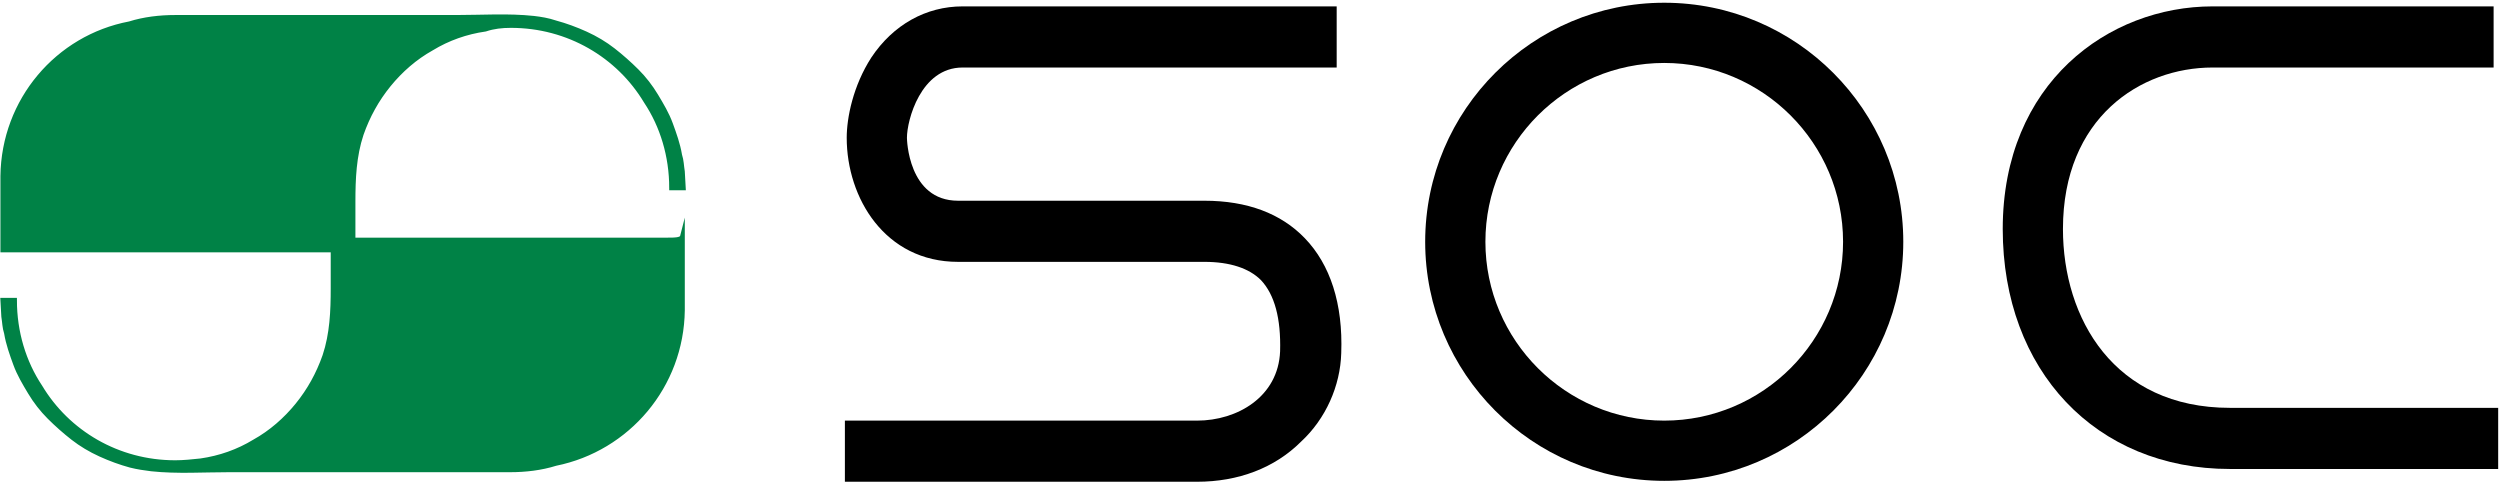
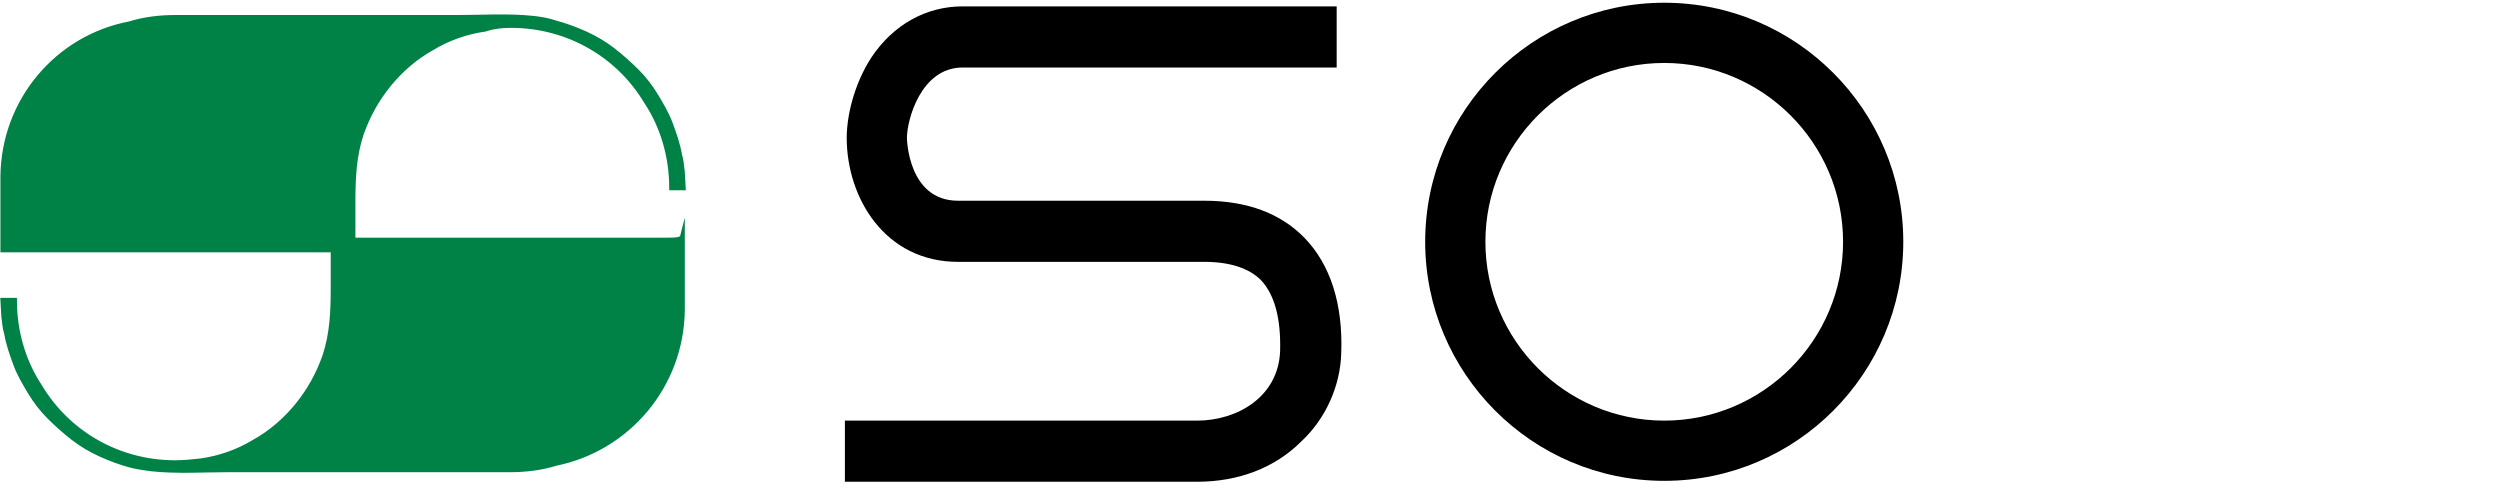
<svg xmlns="http://www.w3.org/2000/svg" version="1.1" id="レイヤー_1" x="0px" y="0px" viewBox="0 0 274 53" style="enable-background:new 0 0 274 53;" xml:space="preserve">
  <style type="text/css">
	.st0{fill:#008246;stroke:#008246;stroke-width:0.507;stroke-miterlimit:10;}
</style>
  <g>
    <path d="M131.2,52.8H92.6v-6.7h38.6c4.4,0,8.9-2.6,9.1-7.6c0.1-3.6-0.6-6.2-2.1-7.8c-1.3-1.3-3.4-2-6.2-2h-27   c-8,0-12.2-7-12.2-13.6c0-2.2,0.7-5.7,2.7-8.8c2.4-3.6,6-5.6,10-5.6h41v6.7h-41c-4.6,0-6.1,5.8-6.1,7.7c0,0.1,0.1,6.9,5.6,6.9h27   c4.7,0,8.4,1.4,11,4.1c2.8,2.9,4.2,7.2,4,12.6c-0.1,3.6-1.7,7.2-4.4,9.7C139.7,51.3,135.7,52.8,131.2,52.8z" />
    <path d="M182.4,52.7c-14.5,0-26.2-11.8-26.2-26.2c0-14.5,11.8-26.2,26.2-26.2c14.5,0,26.2,11.8,26.2,26.2   C208.6,40.9,196.9,52.7,182.4,52.7z M182.4,6.9c-10.8,0-19.6,8.8-19.6,19.6c0,10.8,8.8,19.6,19.6,19.6c10.8,0,19.6-8.8,19.6-19.6   C202,15.7,193.2,6.9,182.4,6.9z" />
-     <path d="M273.8,51.4h-29.4c-14.7,0-24.9-10.8-24.9-26.3c0-16,11.6-24.4,23-24.4h30.8v6.7h-30.8c-7.9,0-16.4,5.5-16.4,17.7   c0,9.8,5.6,19.6,18.3,19.6h29.4V51.4z" />
    <path class="st0" d="M73,26.3C73,26.3,73,26.3,73,26.3l-30.8,0c0,0,0,0,0,0c-1.6,0-2.9,0-3.5,0c0-1.4,0-2.8,0-4.2   c0-2.5,0.1-5,0.9-7.4c0.7-2,1.7-3.8,3-5.4c1.3-1.6,2.9-3,4.7-4c1.8-1.1,3.8-1.8,5.9-2.1C54.1,2.9,55,2.8,56,2.8   c6.3,0,11.8,3.3,14.8,8.3c1.8,2.7,2.8,6,2.8,9.5c0,0,1.3,0,1.3,0c0,0-0.1-1.7-0.1-1.8c-0.1-0.6-0.1-1.2-0.3-1.8   c-0.2-1.2-0.6-2.3-1-3.4c-0.4-1.1-1-2.1-1.6-3.1c-0.6-1-1.3-1.9-2.1-2.7c-0.8-0.8-1.7-1.6-2.6-2.3c-0.9-0.7-1.9-1.3-3-1.8   c-1.1-0.5-2.2-0.9-3.3-1.2C60,2.2,59.3,2.1,58.5,2c-2.8-0.3-5.7-0.1-8.5-0.1c-2.7,0-5.4,0-8.1,0c-1.6,0-3.2,0-4.8,0v0   c0,0-17.9,0-17.9,0c-1.7,0-3.4,0.2-5,0.7C6.3,4.1,0.4,11,0.3,19.3c0,0.2,0,0.5,0,0.7c0,1.5,0,3.1,0,4.6c0,0.1,0,0.4,0,0.9h0v1.9   c0.2,0,0.9,0,1.9,0c0,0,0,0,0,0H33c0,0,0,0,0,0c1.6,0,2.9,0,3.5,0c0,1.4,0,2.8,0,4.2c0,2.5-0.1,5-0.9,7.4c-0.7,2-1.7,3.8-3,5.4   c-1.3,1.6-2.9,3-4.7,4c-1.8,1.1-3.8,1.8-5.9,2.1c-0.9,0.1-1.9,0.2-2.8,0.2c-6.3,0-11.8-3.3-14.8-8.3c-1.8-2.7-2.8-6-2.8-9.5   c0,0-1.3,0-1.3,0c0,0,0.1,1.7,0.1,1.8c0.1,0.6,0.1,1.2,0.3,1.8c0.2,1.2,0.6,2.3,1,3.4c0.4,1.1,1,2.1,1.6,3.1c0.6,1,1.3,1.9,2.1,2.7   c0.8,0.8,1.7,1.6,2.6,2.3c0.9,0.7,1.9,1.3,3,1.8c1.1,0.5,2.2,0.9,3.3,1.2c0.8,0.2,1.5,0.3,2.3,0.4c2.8,0.3,5.7,0.1,8.5,0.1   c2.7,0,5.4,0,8.1,0c1.6,0,3.2,0,4.8,0v0c0,0,17.9,0,17.9,0c1.7,0,3.4-0.2,5-0.7c7.9-1.6,13.8-8.5,13.9-16.8c0-0.2,0-0.5,0-0.7   c0-1.5,0-3.1,0-4.6c0-0.1,0-0.4,0-0.9h0v-1.9C74.7,26.3,74,26.3,73,26.3z" />
  </g>
</svg>